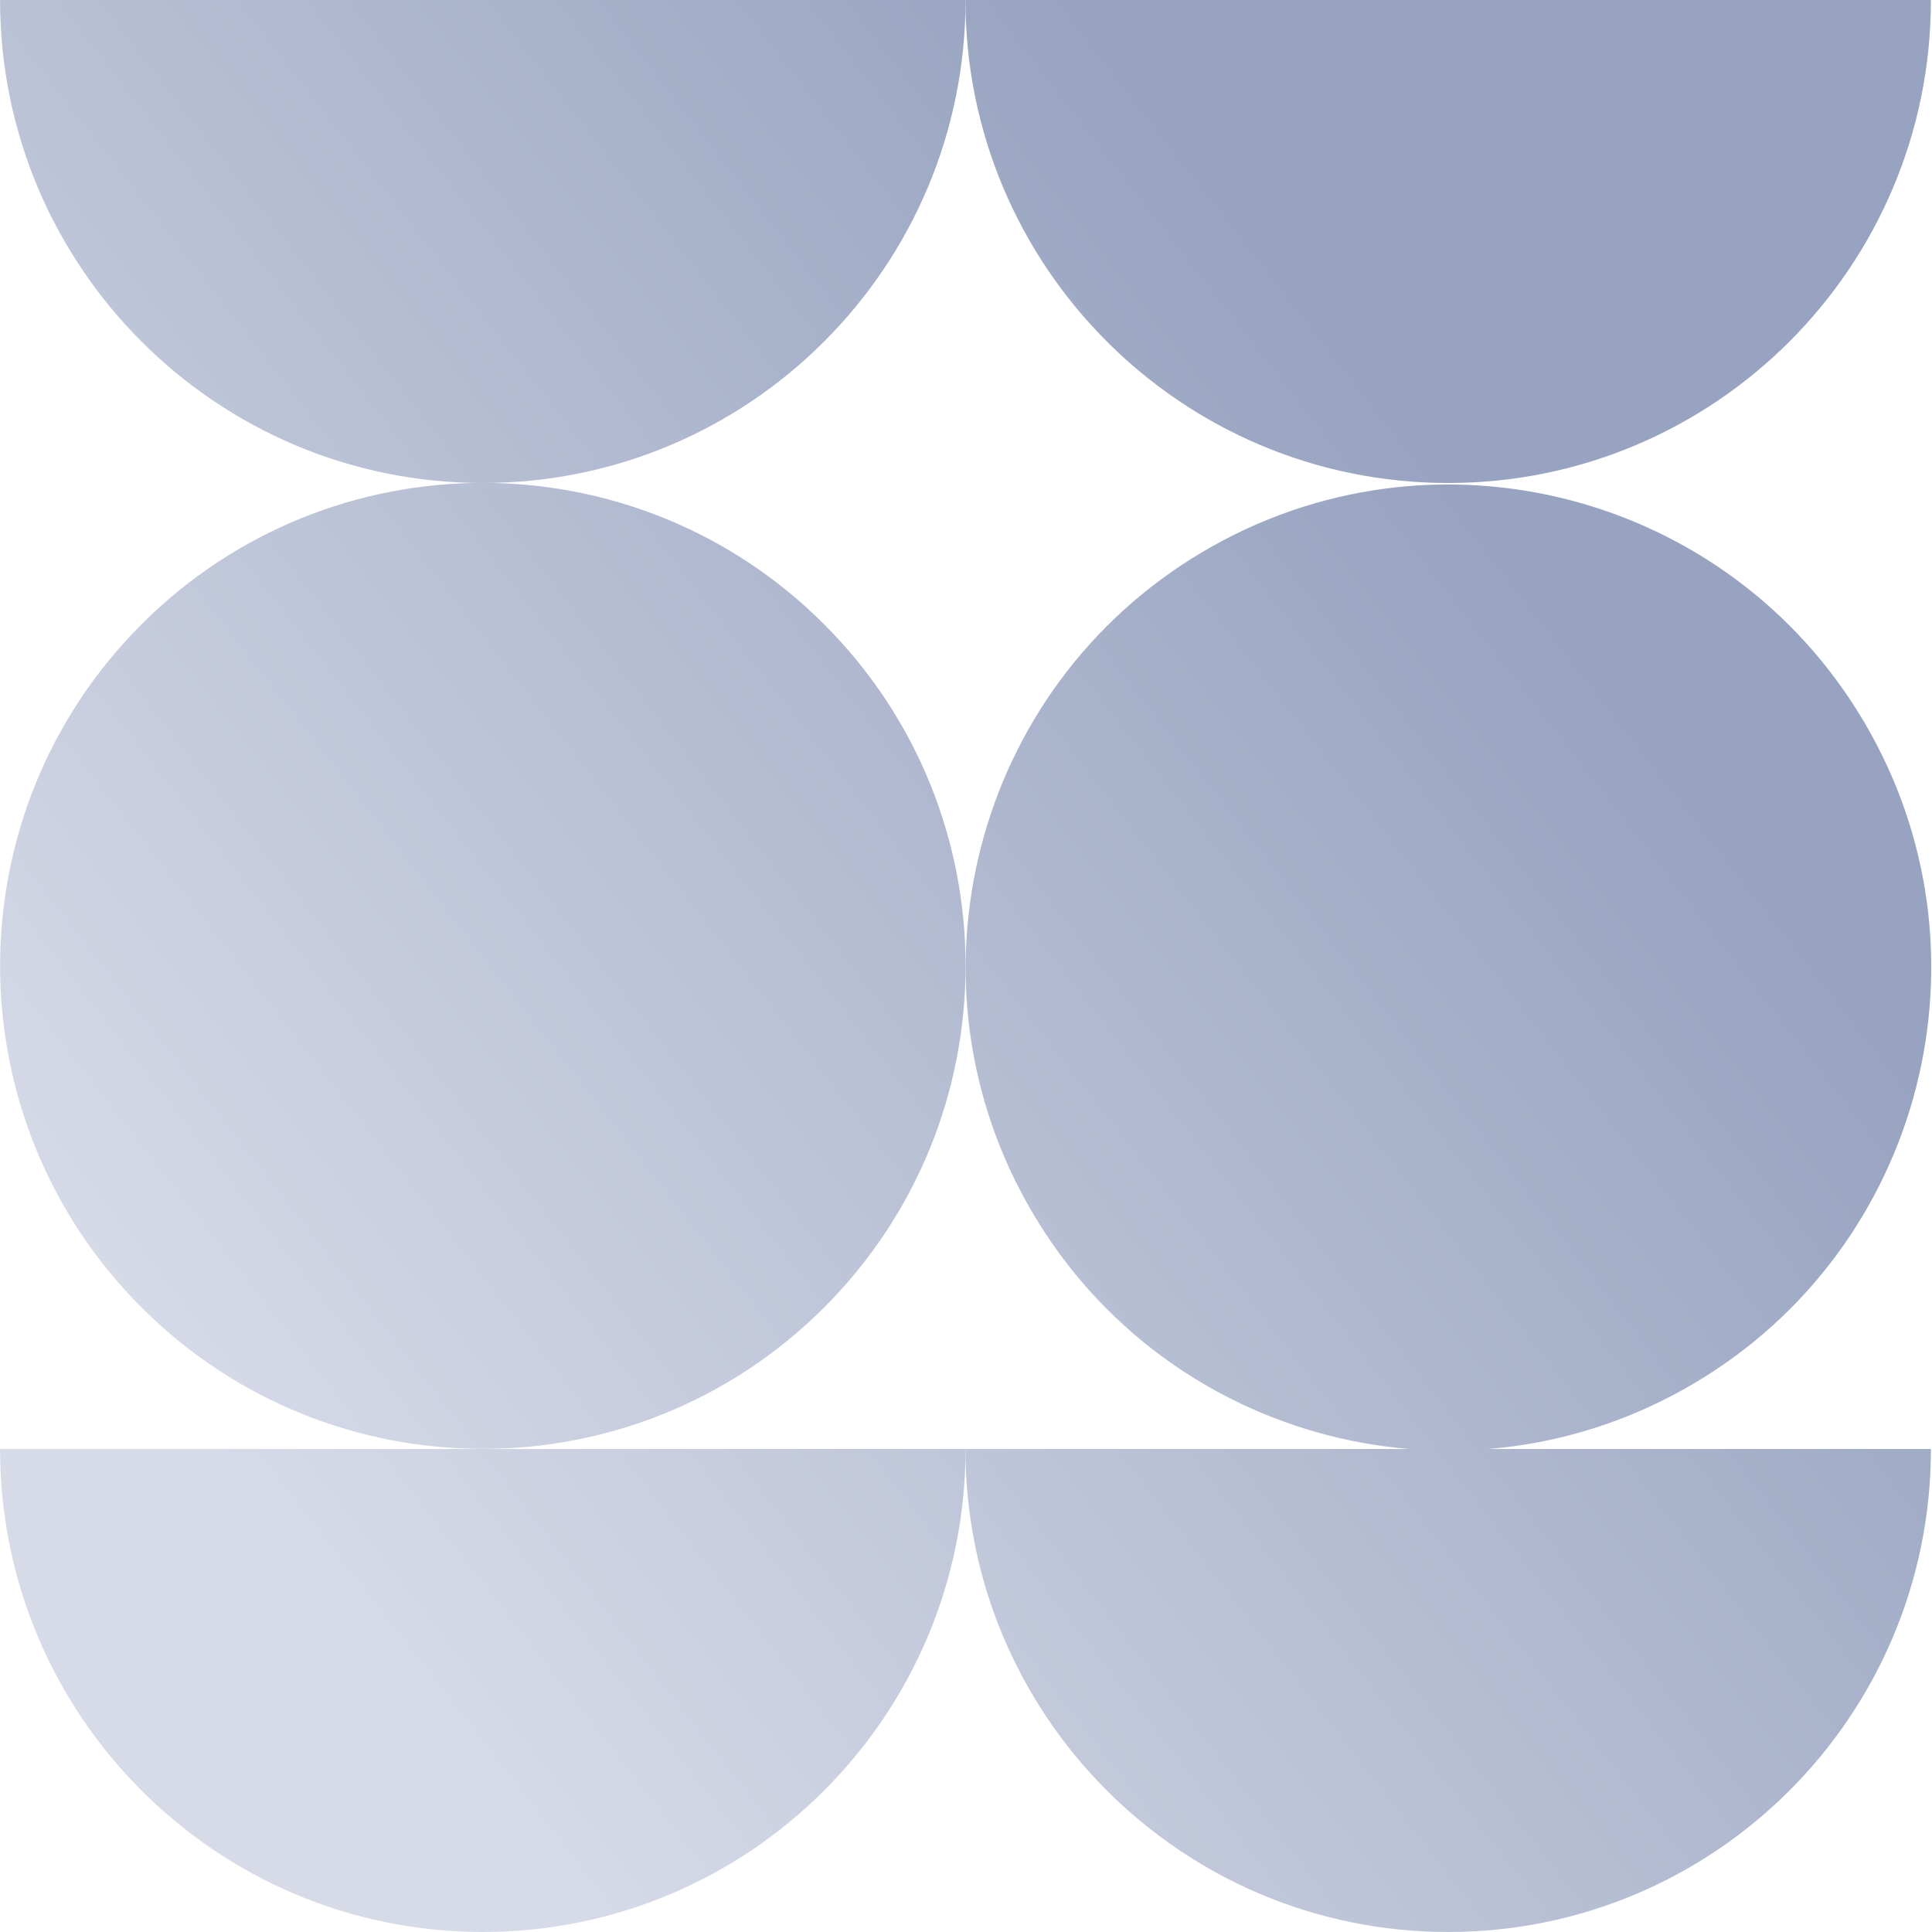
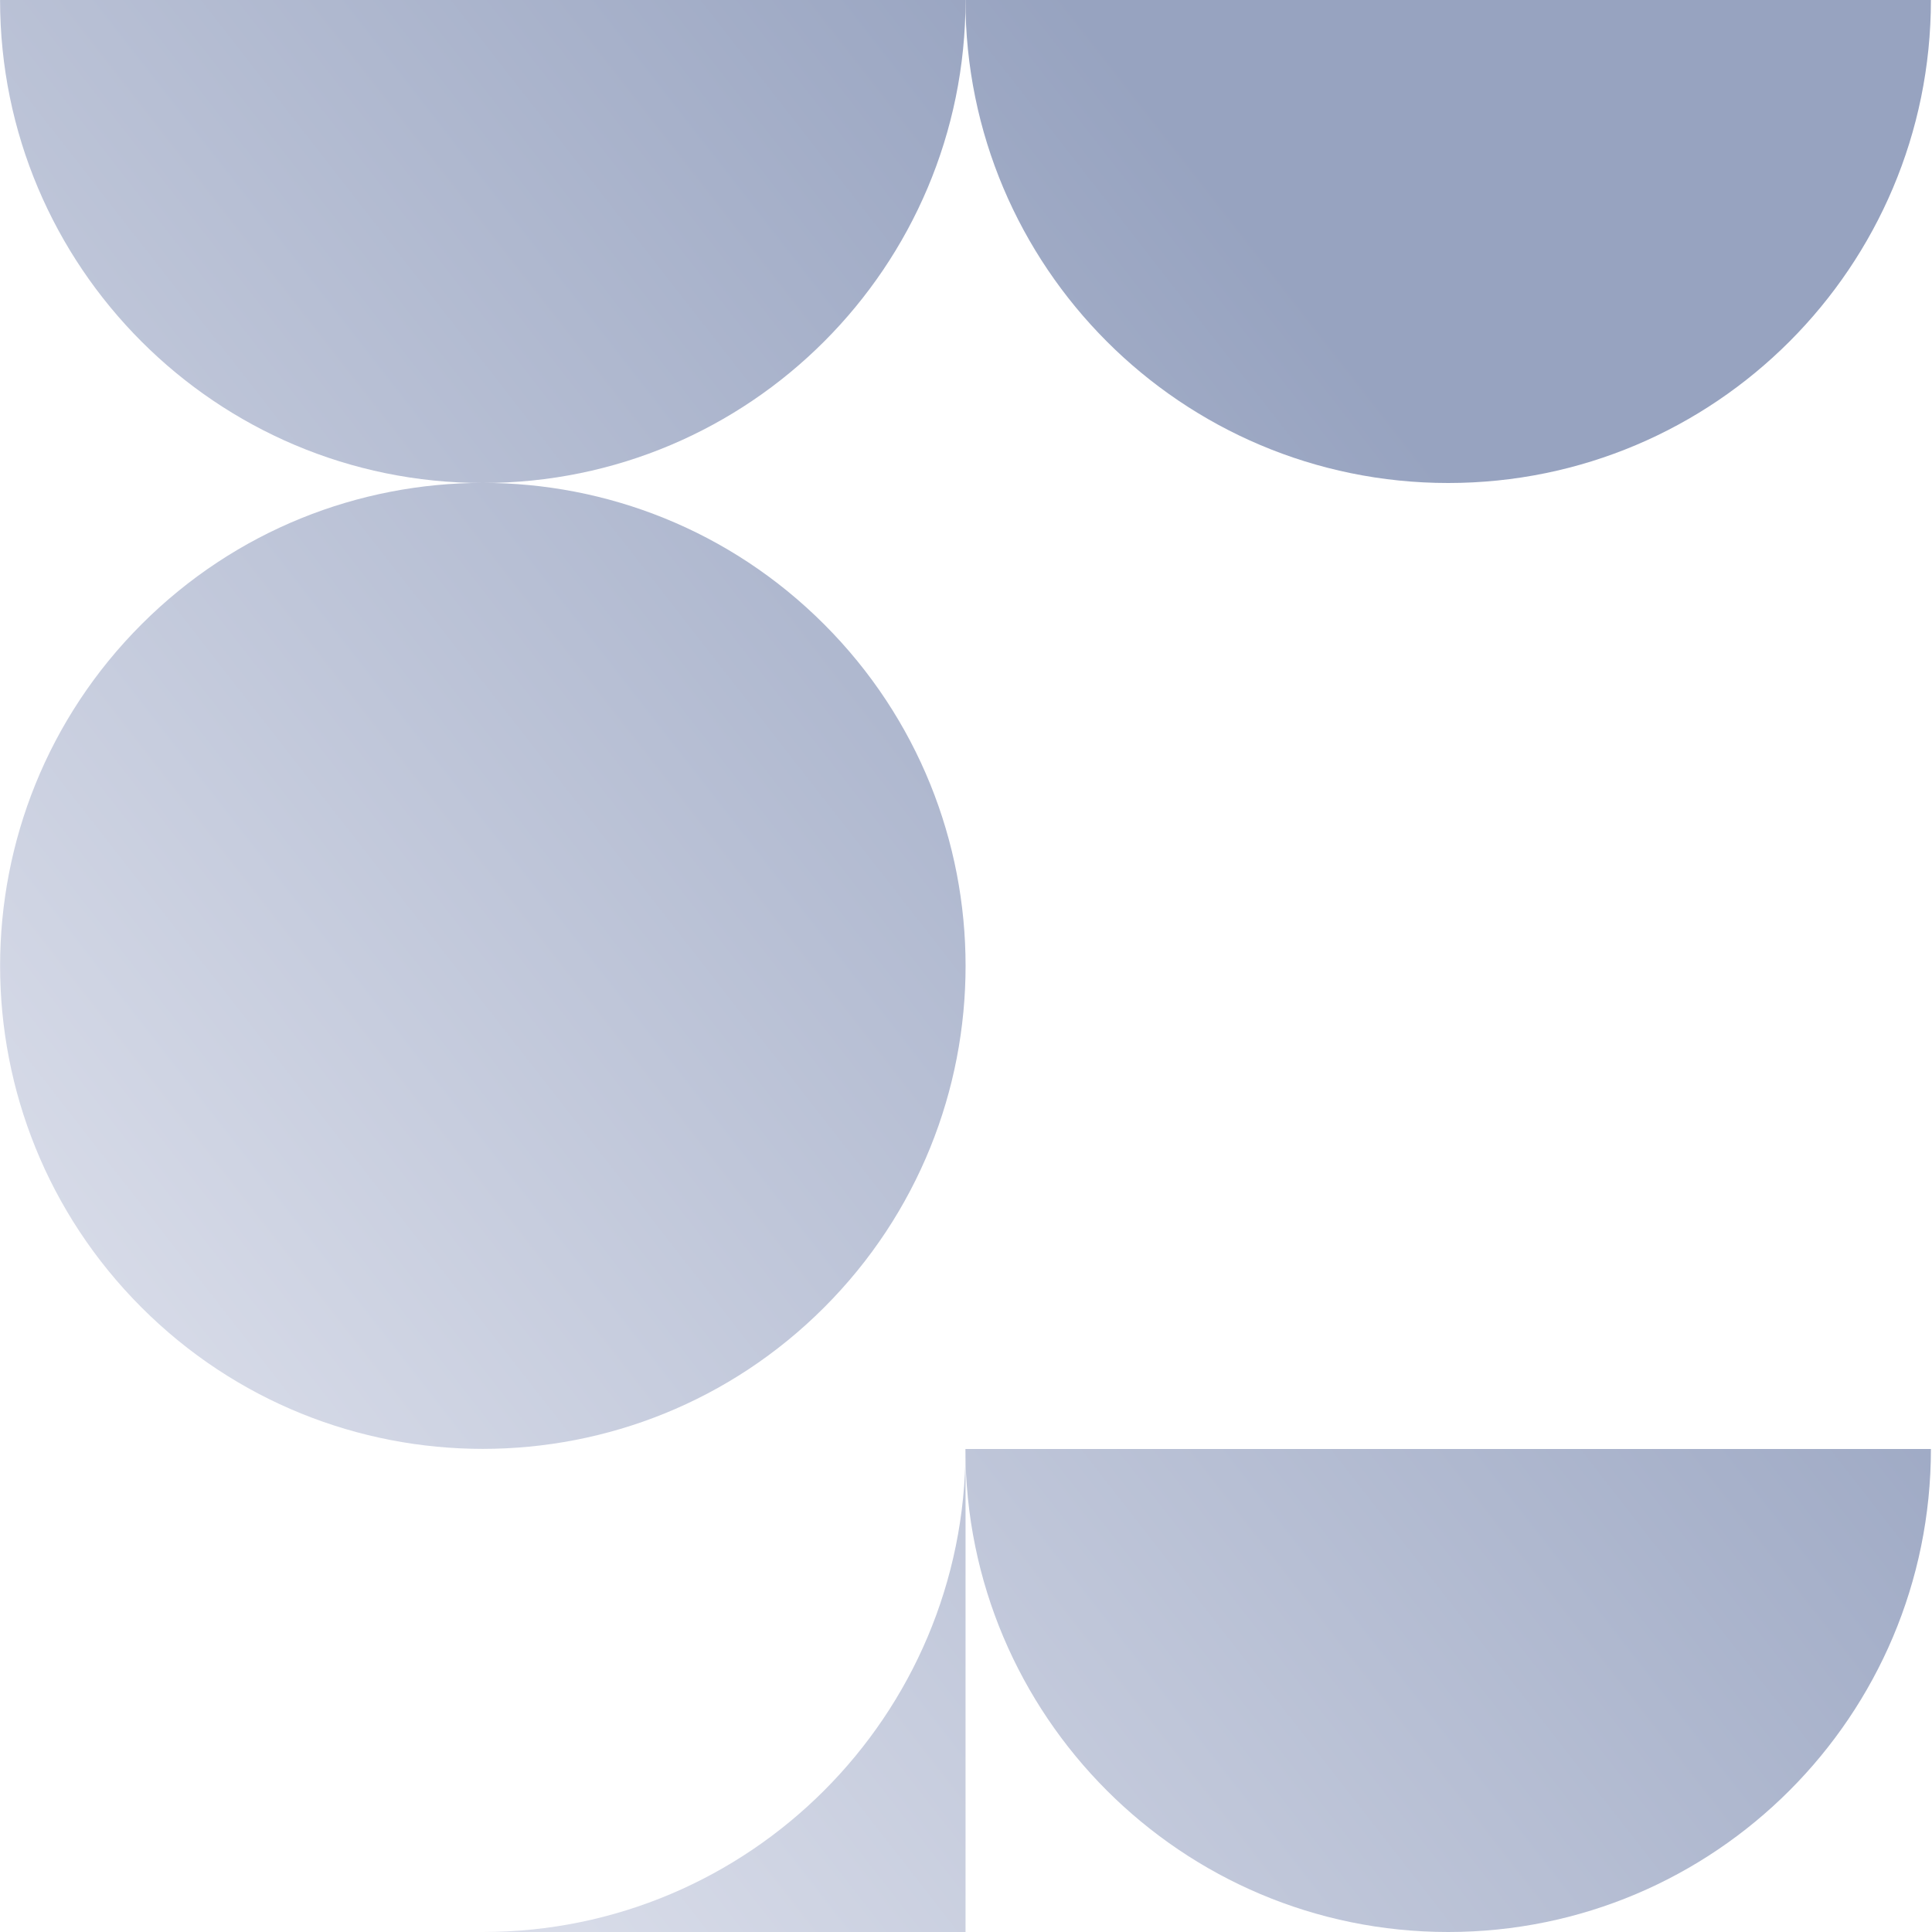
<svg xmlns="http://www.w3.org/2000/svg" width="174" height="174" viewBox="0 0 174 174" fill="none">
  <path d="M74.228 117.748C91.207 100.761 91.207 73.218 74.228 56.231C57.25 39.243 29.722 39.243 12.744 56.23C-4.235 73.218 -4.235 100.761 12.743 117.749C29.722 134.737 57.25 134.736 74.228 117.748Z" fill="url(#paint0_linear_2004_943)" />
-   <path d="M152.575 124.586C173.244 112.361 180.095 85.685 167.876 65.004C155.657 44.323 128.995 37.469 108.325 49.695C87.656 61.92 80.805 88.596 93.024 109.277C105.243 129.958 131.905 136.812 152.575 124.586Z" fill="url(#paint1_linear_2004_943)" />
  <path d="M86.959 0C86.959 24.02 67.49 43.5 43.483 43.5C19.476 43.5 0.006 24.02 0.006 0H86.959Z" fill="url(#paint2_linear_2004_943)" />
  <path d="M173.902 0C173.902 24.02 154.432 43.5 130.425 43.5C106.418 43.5 86.949 24.02 86.949 0H173.902Z" fill="url(#paint3_linear_2004_943)" />
-   <path d="M86.959 130.5C86.959 154.52 67.49 174 43.483 174C19.476 174 0.006 154.52 0.006 130.5H86.959Z" fill="url(#paint4_linear_2004_943)" />
+   <path d="M86.959 130.5C86.959 154.52 67.49 174 43.483 174H86.959Z" fill="url(#paint4_linear_2004_943)" />
  <path d="M173.902 130.5C173.902 154.52 154.432 174 130.425 174C106.418 174 86.949 154.52 86.949 130.5H173.902Z" fill="url(#paint5_linear_2004_943)" />
  <defs>
    <linearGradient id="paint0_linear_2004_943" x1="129.401" y1="41.814" x2="17.507" y2="129.046" gradientUnits="userSpaceOnUse">
      <stop stop-color="#97A3C0" />
      <stop offset="1" stop-color="#D7DBE8" />
    </linearGradient>
    <linearGradient id="paint1_linear_2004_943" x1="129.401" y1="41.814" x2="17.507" y2="129.046" gradientUnits="userSpaceOnUse">
      <stop stop-color="#97A3C0" />
      <stop offset="1" stop-color="#D7DBE8" />
    </linearGradient>
    <linearGradient id="paint2_linear_2004_943" x1="129.401" y1="41.814" x2="17.507" y2="129.046" gradientUnits="userSpaceOnUse">
      <stop stop-color="#97A3C0" />
      <stop offset="1" stop-color="#D7DBE8" />
    </linearGradient>
    <linearGradient id="paint3_linear_2004_943" x1="129.401" y1="41.814" x2="17.507" y2="129.046" gradientUnits="userSpaceOnUse">
      <stop stop-color="#97A3C0" />
      <stop offset="1" stop-color="#D7DBE8" />
    </linearGradient>
    <linearGradient id="paint4_linear_2004_943" x1="129.401" y1="41.814" x2="17.507" y2="129.046" gradientUnits="userSpaceOnUse">
      <stop stop-color="#97A3C0" />
      <stop offset="1" stop-color="#D7DBE8" />
    </linearGradient>
    <linearGradient id="paint5_linear_2004_943" x1="129.401" y1="41.814" x2="17.507" y2="129.046" gradientUnits="userSpaceOnUse">
      <stop stop-color="#97A3C0" />
      <stop offset="1" stop-color="#D7DBE8" />
    </linearGradient>
  </defs>
</svg>